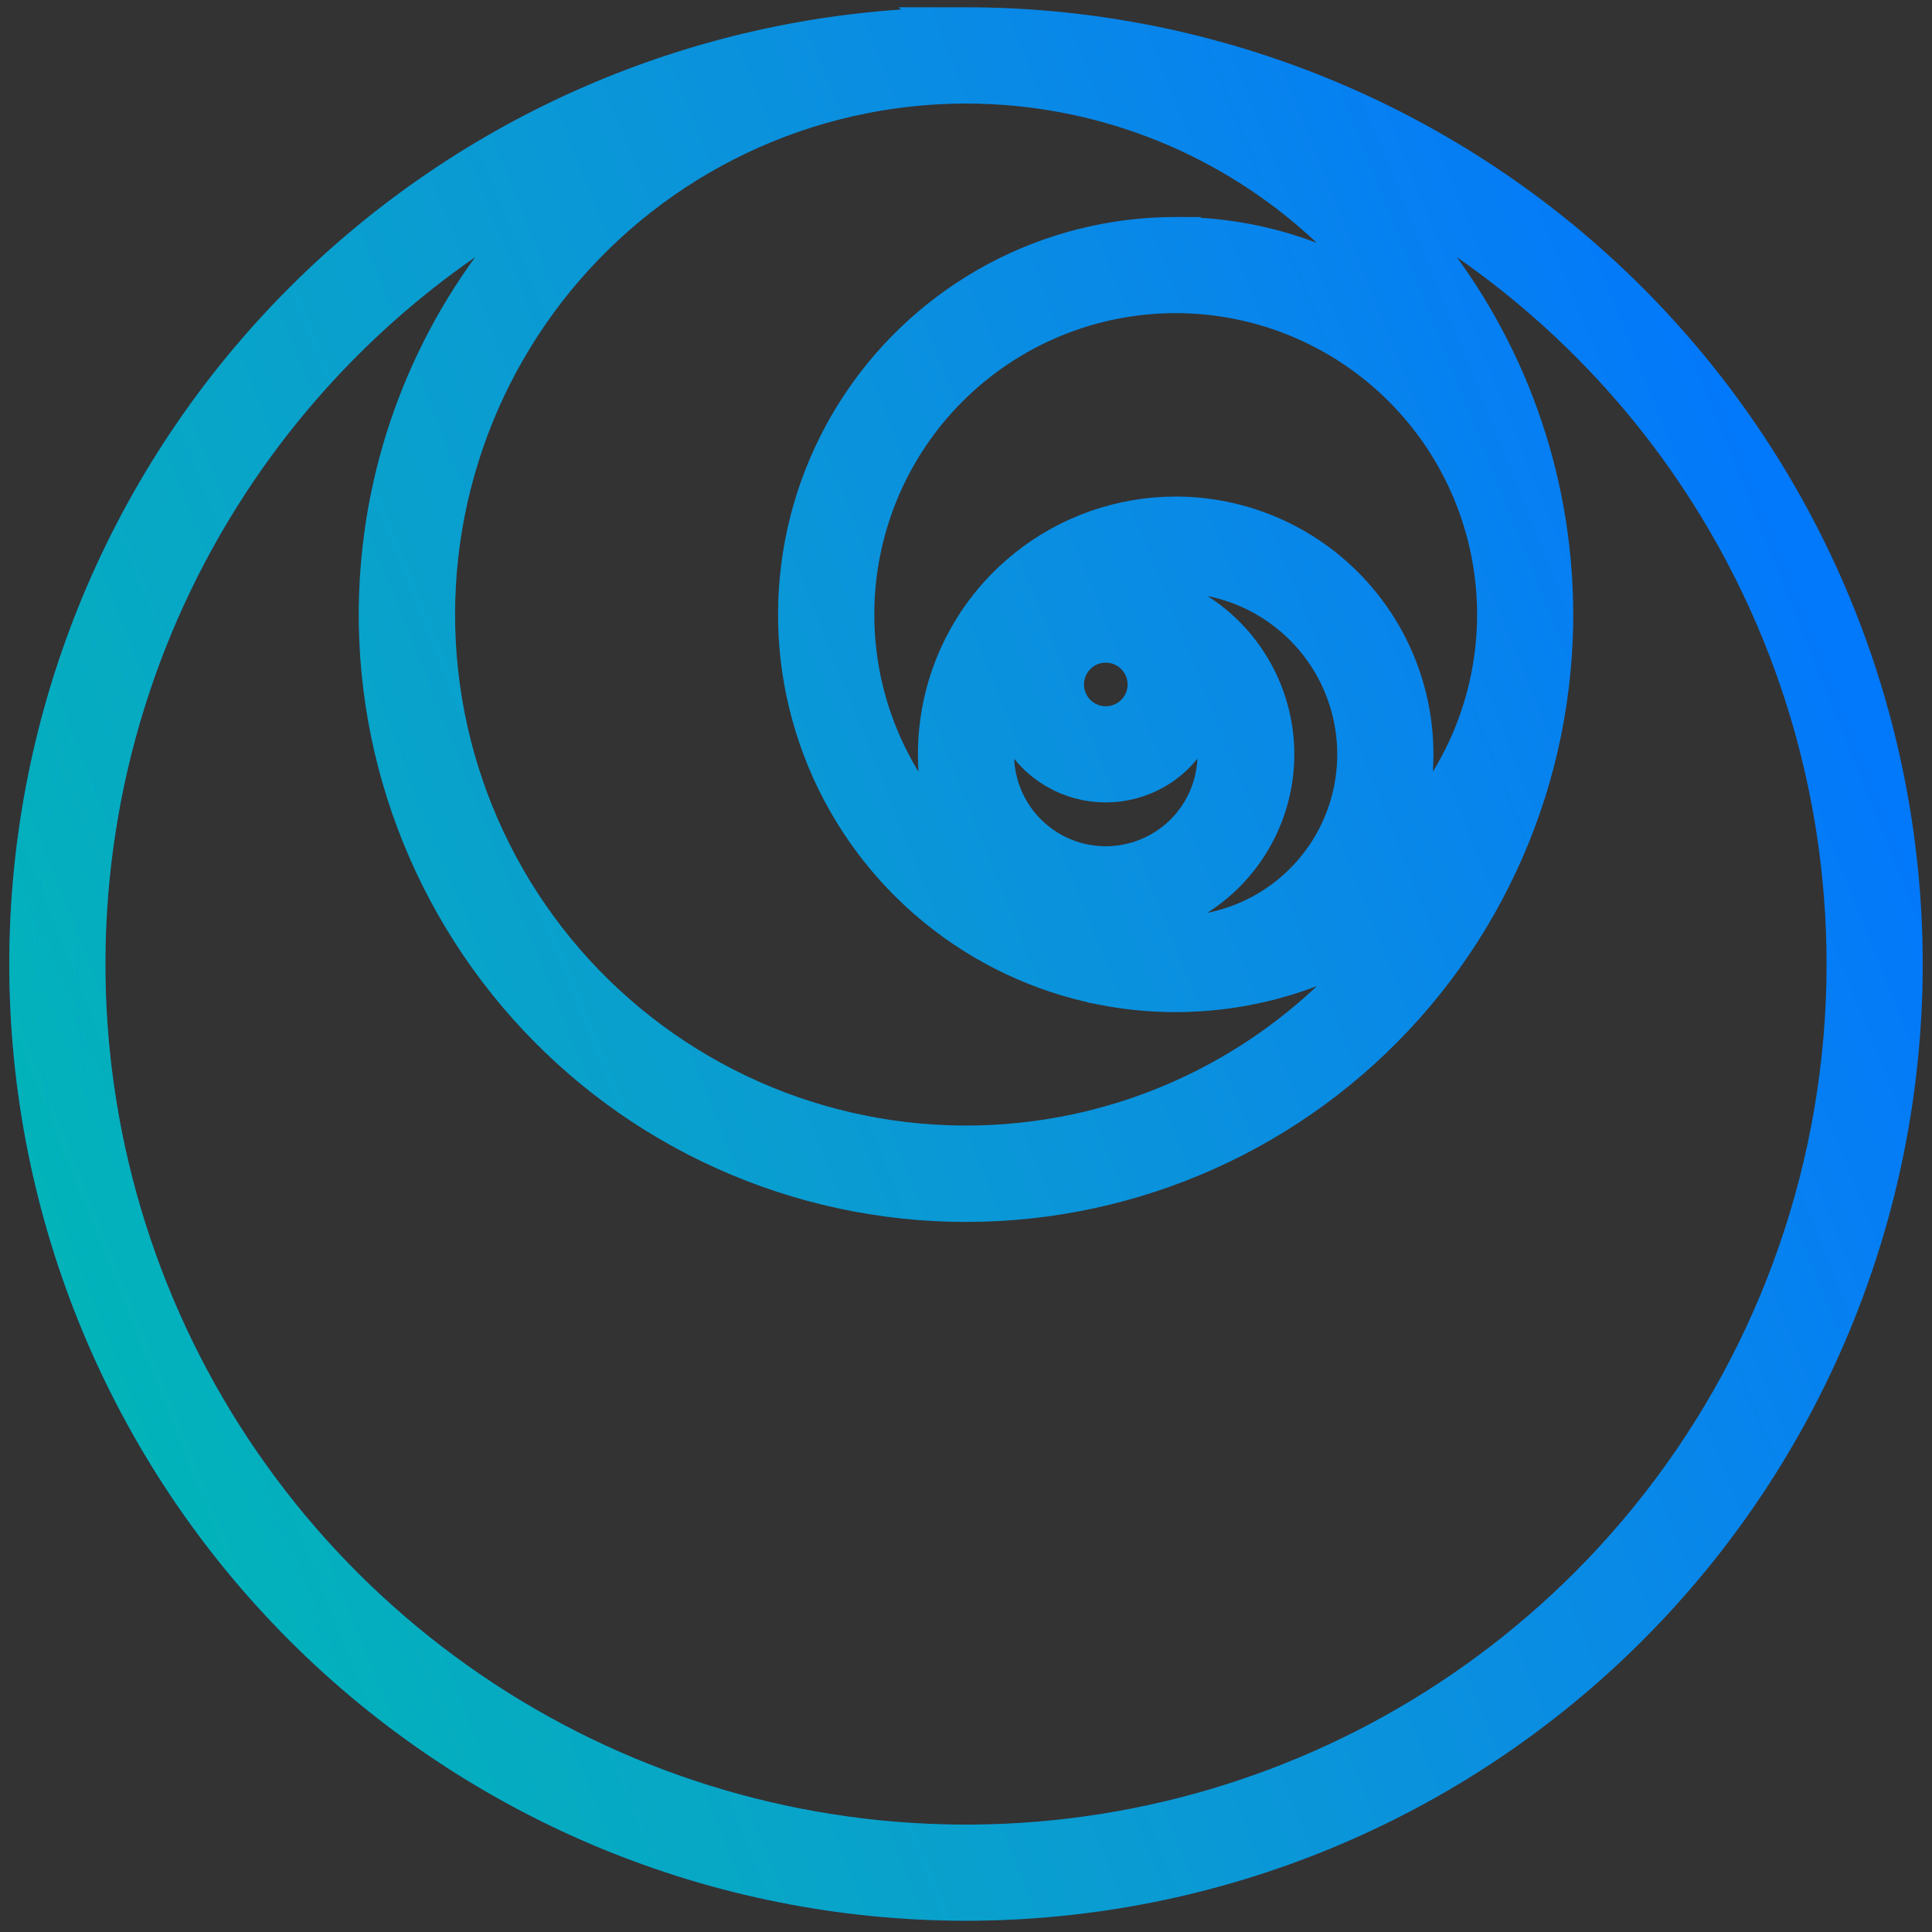
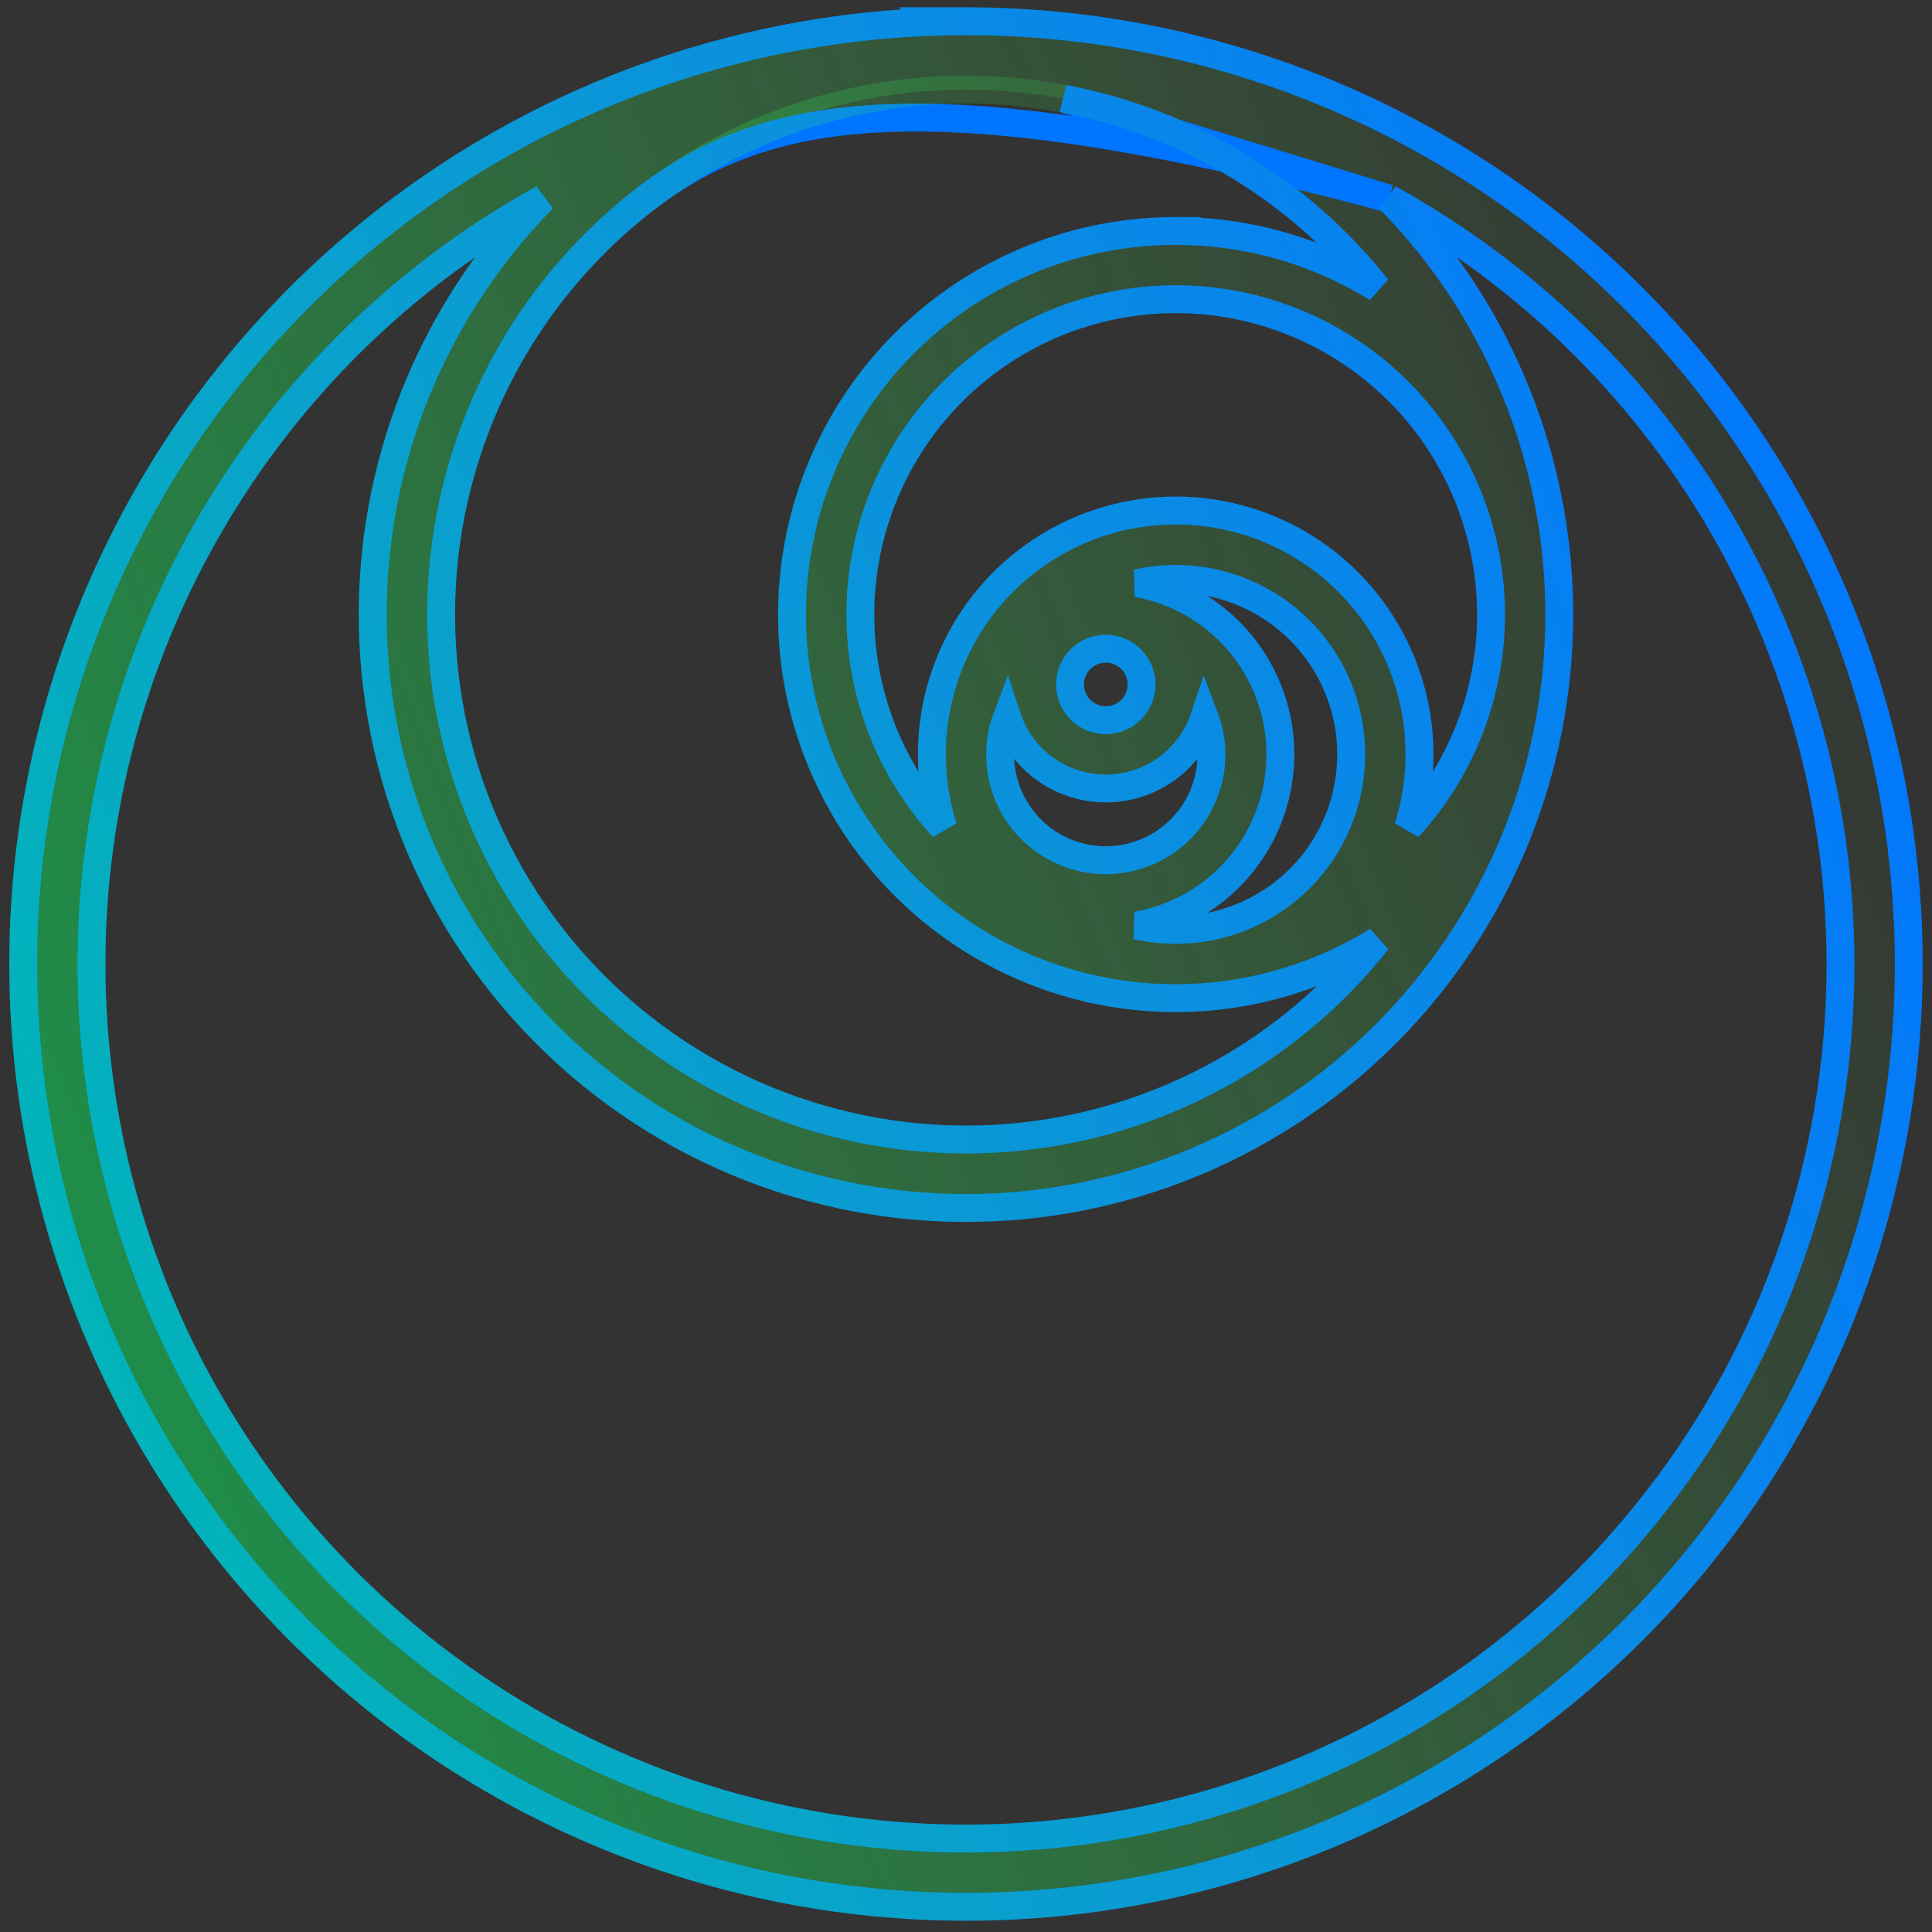
<svg xmlns="http://www.w3.org/2000/svg" width="104" height="104" viewBox="0 0 104 104" fill="none">
  <rect x="0" y="0" width="104" height="104" fill="#333333" stroke="none" />
-   <path d="M51.999 1.143C65.459 1.143 78.367 6.491 87.884 16.008C97.401 25.525 102.748 38.433 102.749 51.893C102.749 65.352 97.402 78.26 87.885 87.778C78.367 97.295 65.46 102.642 52 102.643C38.54 102.643 25.632 97.296 16.114 87.778C6.597 78.261 1.25 65.352 1.25 51.893C1.25 38.433 6.597 25.526 16.114 16.008C25.212 6.91 37.409 1.624 50.224 1.176L50.191 1.143H51.999ZM74.765 10.69C79.705 15.71 82.888 22.27 83.72 29.375C84.78 38.43 81.92 47.508 75.859 54.318C69.799 61.13 61.117 65.026 52 65.026C42.883 65.026 34.2 61.129 28.14 54.317C22.079 47.506 19.219 38.43 20.279 29.375C21.111 22.271 24.294 15.711 29.233 10.69C22.785 14.253 17.238 19.293 13.066 25.43C7.818 33.151 4.984 42.259 4.925 51.595C4.865 60.931 7.583 70.074 12.733 77.861C17.883 85.649 25.232 91.729 33.847 95.329C42.461 98.929 51.952 99.887 61.11 98.08C70.269 96.273 78.684 91.784 85.286 85.183L85.287 85.182C92.651 77.818 97.365 68.219 98.692 57.891C100.018 47.562 97.883 37.084 92.618 28.098C88.323 20.765 82.141 14.765 74.765 10.69ZM57.262 5.316C48.994 3.751 40.457 5.952 33.977 11.32C27.496 16.688 23.745 24.666 23.745 33.081C23.745 41.497 27.496 49.475 33.977 54.843C40.456 60.211 48.993 62.413 57.262 60.848C63.985 59.575 69.961 55.919 74.148 50.638C69.766 53.349 64.471 54.36 59.3 53.344V53.343C52.527 52.011 46.867 47.385 44.217 41.011C41.566 34.637 42.276 27.361 46.107 21.62C49.938 15.878 56.385 12.43 63.288 12.432L63.961 12.433L63.962 12.443C67.587 12.558 71.092 13.629 74.137 15.512C69.95 10.238 63.978 6.588 57.262 5.316ZM66.089 31.587C64.487 31.09 62.804 31.035 61.209 31.395C62.596 31.643 63.925 32.2 65.088 33.051L65.304 33.214L65.515 33.383C67.668 35.158 68.922 37.806 68.922 40.606C68.922 43.407 67.668 46.056 65.515 47.83L65.304 47.999C64.085 48.946 62.669 49.56 61.188 49.821C61.555 49.905 61.928 49.968 62.305 50.007C62.676 50.029 62.968 50.056 63.286 50.057C63.605 50.056 63.898 50.029 64.269 50.007C67.173 49.704 69.774 48.075 71.314 45.594C72.809 43.186 73.141 40.239 72.231 37.565L72.14 37.308C71.149 34.652 69.021 32.587 66.349 31.672L66.089 31.587ZM64.84 38.598C64.453 39.769 63.688 40.795 62.642 41.496L62.324 41.694C60.592 42.694 58.457 42.694 56.725 41.694C55.516 40.996 54.633 39.885 54.208 38.598C53.94 39.302 53.812 40.059 53.84 40.826L53.856 41.102C53.974 42.47 54.583 43.755 55.576 44.712L55.577 44.713C56.637 45.735 58.051 46.306 59.523 46.306C60.996 46.306 62.411 45.734 63.472 44.713C64.532 43.691 65.154 42.299 65.208 40.827C65.236 40.06 65.108 39.303 64.84 38.598ZM63.287 16.105C58.785 16.106 54.467 17.894 51.283 21.078C48.1 24.261 46.312 28.578 46.312 33.081C46.312 37.335 47.909 41.425 50.772 44.549C50.203 42.744 50.024 40.824 50.272 38.918C50.682 35.756 52.229 32.852 54.625 30.747L55.081 30.363C57.404 28.502 60.298 27.482 63.287 27.481H63.288C66.476 27.482 69.555 28.643 71.95 30.747C74.345 32.851 75.893 35.756 76.303 38.918C76.55 40.823 76.371 42.743 75.803 44.548C78.665 41.425 80.263 37.335 80.263 33.081C80.263 28.579 78.474 24.261 75.291 21.078C72.107 17.894 67.789 16.105 63.287 16.105ZM59.523 34.918C58.745 34.919 58.044 35.389 57.746 36.107C57.448 36.827 57.613 37.655 58.163 38.205C58.714 38.756 59.542 38.921 60.261 38.623H60.262C60.981 38.325 61.45 37.624 61.45 36.846L61.44 36.648C61.339 35.677 60.52 34.92 59.523 34.918Z" fill="white" />
-   <path d="M51.999 1.143C65.459 1.143 78.367 6.491 87.884 16.008C97.401 25.525 102.748 38.433 102.749 51.893C102.749 65.352 97.402 78.26 87.885 87.778C78.367 97.295 65.46 102.642 52 102.643C38.54 102.643 25.632 97.296 16.114 87.778C6.597 78.261 1.25 65.352 1.25 51.893C1.25 38.433 6.597 25.526 16.114 16.008C25.212 6.91 37.409 1.624 50.224 1.176L50.191 1.143H51.999ZM74.765 10.69C79.705 15.71 82.888 22.27 83.72 29.375C84.78 38.43 81.92 47.508 75.859 54.318C69.799 61.13 61.117 65.026 52 65.026C42.883 65.026 34.2 61.129 28.14 54.317C22.079 47.506 19.219 38.43 20.279 29.375C21.111 22.271 24.294 15.711 29.233 10.69C22.785 14.253 17.238 19.293 13.066 25.43C7.818 33.151 4.984 42.259 4.925 51.595C4.865 60.931 7.583 70.074 12.733 77.861C17.883 85.649 25.232 91.729 33.847 95.329C42.461 98.929 51.952 99.887 61.11 98.08C70.269 96.273 78.684 91.784 85.286 85.183L85.287 85.182C92.651 77.818 97.365 68.219 98.692 57.891C100.018 47.562 97.883 37.084 92.618 28.098C88.323 20.765 82.141 14.765 74.765 10.69ZM57.262 5.316C48.994 3.751 40.457 5.952 33.977 11.32C27.496 16.688 23.745 24.666 23.745 33.081C23.745 41.497 27.496 49.475 33.977 54.843C40.456 60.211 48.993 62.413 57.262 60.848C63.985 59.575 69.961 55.919 74.148 50.638C69.766 53.349 64.471 54.36 59.3 53.344V53.343C52.527 52.011 46.867 47.385 44.217 41.011C41.566 34.637 42.276 27.361 46.107 21.62C49.938 15.878 56.385 12.43 63.288 12.432L63.961 12.433L63.962 12.443C67.587 12.558 71.092 13.629 74.137 15.512C69.95 10.238 63.978 6.588 57.262 5.316ZM66.089 31.587C64.487 31.09 62.804 31.035 61.209 31.395C62.596 31.643 63.925 32.2 65.088 33.051L65.304 33.214L65.515 33.383C67.668 35.158 68.922 37.806 68.922 40.606C68.922 43.407 67.668 46.056 65.515 47.83L65.304 47.999C64.085 48.946 62.669 49.56 61.188 49.821C61.555 49.905 61.928 49.968 62.305 50.007C62.676 50.029 62.968 50.056 63.286 50.057C63.605 50.056 63.898 50.029 64.269 50.007C67.173 49.704 69.774 48.075 71.314 45.594C72.809 43.186 73.141 40.239 72.231 37.565L72.14 37.308C71.149 34.652 69.021 32.587 66.349 31.672L66.089 31.587ZM64.84 38.598C64.453 39.769 63.688 40.795 62.642 41.496L62.324 41.694C60.592 42.694 58.457 42.694 56.725 41.694C55.516 40.996 54.633 39.885 54.208 38.598C53.94 39.302 53.812 40.059 53.84 40.826L53.856 41.102C53.974 42.47 54.583 43.755 55.576 44.712L55.577 44.713C56.637 45.735 58.051 46.306 59.523 46.306C60.996 46.306 62.411 45.734 63.472 44.713C64.532 43.691 65.154 42.299 65.208 40.827C65.236 40.06 65.108 39.303 64.84 38.598ZM63.287 16.105C58.785 16.106 54.467 17.894 51.283 21.078C48.1 24.261 46.312 28.578 46.312 33.081C46.312 37.335 47.909 41.425 50.772 44.549C50.203 42.744 50.024 40.824 50.272 38.918C50.682 35.756 52.229 32.852 54.625 30.747L55.081 30.363C57.404 28.502 60.298 27.482 63.287 27.481H63.288C66.476 27.482 69.555 28.643 71.95 30.747C74.345 32.851 75.893 35.756 76.303 38.918C76.55 40.823 76.371 42.743 75.803 44.548C78.665 41.425 80.263 37.335 80.263 33.081C80.263 28.579 78.474 24.261 75.291 21.078C72.107 17.894 67.789 16.105 63.287 16.105ZM59.523 34.918C58.745 34.919 58.044 35.389 57.746 36.107C57.448 36.827 57.613 37.655 58.163 38.205C58.714 38.756 59.542 38.921 60.261 38.623H60.262C60.981 38.325 61.45 37.624 61.45 36.846L61.44 36.648C61.339 35.677 60.52 34.92 59.523 34.918Z" fill="#0075FF" />
  <path d="M51.999 1.143C65.459 1.143 78.367 6.491 87.884 16.008C97.401 25.525 102.748 38.433 102.749 51.893C102.749 65.352 97.402 78.26 87.885 87.778C78.367 97.295 65.46 102.642 52 102.643C38.54 102.643 25.632 97.296 16.114 87.778C6.597 78.261 1.25 65.352 1.25 51.893C1.25 38.433 6.597 25.526 16.114 16.008C25.212 6.91 37.409 1.624 50.224 1.176L50.191 1.143H51.999ZM74.765 10.69C79.705 15.71 82.888 22.27 83.72 29.375C84.78 38.43 81.92 47.508 75.859 54.318C69.799 61.13 61.117 65.026 52 65.026C42.883 65.026 34.2 61.129 28.14 54.317C22.079 47.506 19.219 38.43 20.279 29.375C21.111 22.271 24.294 15.711 29.233 10.69C22.785 14.253 17.238 19.293 13.066 25.43C7.818 33.151 4.984 42.259 4.925 51.595C4.865 60.931 7.583 70.074 12.733 77.861C17.883 85.649 25.232 91.729 33.847 95.329C42.461 98.929 51.952 99.887 61.11 98.08C70.269 96.273 78.684 91.784 85.286 85.183L85.287 85.182C92.651 77.818 97.365 68.219 98.692 57.891C100.018 47.562 97.883 37.084 92.618 28.098C88.323 20.765 82.141 14.765 74.765 10.69ZM57.262 5.316C48.994 3.751 40.457 5.952 33.977 11.32C27.496 16.688 23.745 24.666 23.745 33.081C23.745 41.497 27.496 49.475 33.977 54.843C40.456 60.211 48.993 62.413 57.262 60.848C63.985 59.575 69.961 55.919 74.148 50.638C69.766 53.349 64.471 54.36 59.3 53.344V53.343C52.527 52.011 46.867 47.385 44.217 41.011C41.566 34.637 42.276 27.361 46.107 21.62C49.938 15.878 56.385 12.43 63.288 12.432L63.961 12.433L63.962 12.443C67.587 12.558 71.092 13.629 74.137 15.512C69.95 10.238 63.978 6.588 57.262 5.316ZM66.089 31.587C64.487 31.09 62.804 31.035 61.209 31.395C62.596 31.643 63.925 32.2 65.088 33.051L65.304 33.214L65.515 33.383C67.668 35.158 68.922 37.806 68.922 40.606C68.922 43.407 67.668 46.056 65.515 47.83L65.304 47.999C64.085 48.946 62.669 49.56 61.188 49.821C61.555 49.905 61.928 49.968 62.305 50.007C62.676 50.029 62.968 50.056 63.286 50.057C63.605 50.056 63.898 50.029 64.269 50.007C67.173 49.704 69.774 48.075 71.314 45.594C72.809 43.186 73.141 40.239 72.231 37.565L72.14 37.308C71.149 34.652 69.021 32.587 66.349 31.672L66.089 31.587ZM64.84 38.598C64.453 39.769 63.688 40.795 62.642 41.496L62.324 41.694C60.592 42.694 58.457 42.694 56.725 41.694C55.516 40.996 54.633 39.885 54.208 38.598C53.94 39.302 53.812 40.059 53.84 40.826L53.856 41.102C53.974 42.47 54.583 43.755 55.576 44.712L55.577 44.713C56.637 45.735 58.051 46.306 59.523 46.306C60.996 46.306 62.411 45.734 63.472 44.713C64.532 43.691 65.154 42.299 65.208 40.827C65.236 40.06 65.108 39.303 64.84 38.598ZM63.287 16.105C58.785 16.106 54.467 17.894 51.283 21.078C48.1 24.261 46.312 28.578 46.312 33.081C46.312 37.335 47.909 41.425 50.772 44.549C50.203 42.744 50.024 40.824 50.272 38.918C50.682 35.756 52.229 32.852 54.625 30.747L55.081 30.363C57.404 28.502 60.298 27.482 63.287 27.481H63.288C66.476 27.482 69.555 28.643 71.95 30.747C74.345 32.851 75.893 35.756 76.303 38.918C76.55 40.823 76.371 42.743 75.803 44.548C78.665 41.425 80.263 37.335 80.263 33.081C80.263 28.579 78.474 24.261 75.291 21.078C72.107 17.894 67.789 16.105 63.287 16.105ZM59.523 34.918C58.745 34.919 58.044 35.389 57.746 36.107C57.448 36.827 57.613 37.655 58.163 38.205C58.714 38.756 59.542 38.921 60.261 38.623H60.262C60.981 38.325 61.45 37.624 61.45 36.846L61.44 36.648C61.339 35.677 60.52 34.92 59.523 34.918Z" fill="url(#paint0_linear_499_6828)" fill-opacity="0.47" />
-   <path d="M51.999 1.143C65.459 1.143 78.367 6.491 87.884 16.008C97.401 25.525 102.748 38.433 102.749 51.893C102.749 65.352 97.402 78.26 87.885 87.778C78.367 97.295 65.46 102.642 52 102.643C38.54 102.643 25.632 97.296 16.114 87.778C6.597 78.261 1.25 65.352 1.25 51.893C1.25 38.433 6.597 25.526 16.114 16.008C25.212 6.91 37.409 1.624 50.224 1.176L50.191 1.143H51.999ZM74.765 10.69C79.705 15.71 82.888 22.27 83.72 29.375C84.78 38.43 81.92 47.508 75.859 54.318C69.799 61.13 61.117 65.026 52 65.026C42.883 65.026 34.2 61.129 28.14 54.317C22.079 47.506 19.219 38.43 20.279 29.375C21.111 22.271 24.294 15.711 29.233 10.69C22.785 14.253 17.238 19.293 13.066 25.43C7.818 33.151 4.984 42.259 4.925 51.595C4.865 60.931 7.583 70.074 12.733 77.861C17.883 85.649 25.232 91.729 33.847 95.329C42.461 98.929 51.952 99.887 61.11 98.08C70.269 96.273 78.684 91.784 85.286 85.183L85.287 85.182C92.651 77.818 97.365 68.219 98.692 57.891C100.018 47.562 97.883 37.084 92.618 28.098C88.323 20.765 82.141 14.765 74.765 10.69ZM57.262 5.316C48.994 3.751 40.457 5.952 33.977 11.32C27.496 16.688 23.745 24.666 23.745 33.081C23.745 41.497 27.496 49.475 33.977 54.843C40.456 60.211 48.993 62.413 57.262 60.848C63.985 59.575 69.961 55.919 74.148 50.638C69.766 53.349 64.471 54.36 59.3 53.344V53.343C52.527 52.011 46.867 47.385 44.217 41.011C41.566 34.637 42.276 27.361 46.107 21.62C49.938 15.878 56.385 12.43 63.288 12.432L63.961 12.433L63.962 12.443C67.587 12.558 71.092 13.629 74.137 15.512C69.95 10.238 63.978 6.588 57.262 5.316ZM66.089 31.587C64.487 31.09 62.804 31.035 61.209 31.395C62.596 31.643 63.925 32.2 65.088 33.051L65.304 33.214L65.515 33.383C67.668 35.158 68.922 37.806 68.922 40.606C68.922 43.407 67.668 46.056 65.515 47.83L65.304 47.999C64.085 48.946 62.669 49.56 61.188 49.821C61.555 49.905 61.928 49.968 62.305 50.007C62.676 50.029 62.968 50.056 63.286 50.057C63.605 50.056 63.898 50.029 64.269 50.007C67.173 49.704 69.774 48.075 71.314 45.594C72.809 43.186 73.141 40.239 72.231 37.565L72.14 37.308C71.149 34.652 69.021 32.587 66.349 31.672L66.089 31.587ZM64.84 38.598C64.453 39.769 63.688 40.795 62.642 41.496L62.324 41.694C60.592 42.694 58.457 42.694 56.725 41.694C55.516 40.996 54.633 39.885 54.208 38.598C53.94 39.302 53.812 40.059 53.84 40.826L53.856 41.102C53.974 42.47 54.583 43.755 55.576 44.712L55.577 44.713C56.637 45.735 58.051 46.306 59.523 46.306C60.996 46.306 62.411 45.734 63.472 44.713C64.532 43.691 65.154 42.299 65.208 40.827C65.236 40.06 65.108 39.303 64.84 38.598ZM63.287 16.105C58.785 16.106 54.467 17.894 51.283 21.078C48.1 24.261 46.312 28.578 46.312 33.081C46.312 37.335 47.909 41.425 50.772 44.549C50.203 42.744 50.024 40.824 50.272 38.918C50.682 35.756 52.229 32.852 54.625 30.747L55.081 30.363C57.404 28.502 60.298 27.482 63.287 27.481H63.288C66.476 27.482 69.555 28.643 71.95 30.747C74.345 32.851 75.893 35.756 76.303 38.918C76.55 40.823 76.371 42.743 75.803 44.548C78.665 41.425 80.263 37.335 80.263 33.081C80.263 28.579 78.474 24.261 75.291 21.078C72.107 17.894 67.789 16.105 63.287 16.105ZM59.523 34.918C58.745 34.919 58.044 35.389 57.746 36.107C57.448 36.827 57.613 37.655 58.163 38.205C58.714 38.756 59.542 38.921 60.261 38.623H60.262C60.981 38.325 61.45 37.624 61.45 36.846L61.44 36.648C61.339 35.677 60.52 34.92 59.523 34.918Z" stroke="#0075FF" stroke-width="1.5" />
+   <path d="M51.999 1.143C65.459 1.143 78.367 6.491 87.884 16.008C97.401 25.525 102.748 38.433 102.749 51.893C102.749 65.352 97.402 78.26 87.885 87.778C78.367 97.295 65.46 102.642 52 102.643C38.54 102.643 25.632 97.296 16.114 87.778C6.597 78.261 1.25 65.352 1.25 51.893C1.25 38.433 6.597 25.526 16.114 16.008C25.212 6.91 37.409 1.624 50.224 1.176L50.191 1.143H51.999ZM74.765 10.69C79.705 15.71 82.888 22.27 83.72 29.375C84.78 38.43 81.92 47.508 75.859 54.318C69.799 61.13 61.117 65.026 52 65.026C42.883 65.026 34.2 61.129 28.14 54.317C22.079 47.506 19.219 38.43 20.279 29.375C21.111 22.271 24.294 15.711 29.233 10.69C22.785 14.253 17.238 19.293 13.066 25.43C7.818 33.151 4.984 42.259 4.925 51.595C4.865 60.931 7.583 70.074 12.733 77.861C17.883 85.649 25.232 91.729 33.847 95.329C42.461 98.929 51.952 99.887 61.11 98.08C70.269 96.273 78.684 91.784 85.286 85.183L85.287 85.182C92.651 77.818 97.365 68.219 98.692 57.891C100.018 47.562 97.883 37.084 92.618 28.098C88.323 20.765 82.141 14.765 74.765 10.69ZC48.994 3.751 40.457 5.952 33.977 11.32C27.496 16.688 23.745 24.666 23.745 33.081C23.745 41.497 27.496 49.475 33.977 54.843C40.456 60.211 48.993 62.413 57.262 60.848C63.985 59.575 69.961 55.919 74.148 50.638C69.766 53.349 64.471 54.36 59.3 53.344V53.343C52.527 52.011 46.867 47.385 44.217 41.011C41.566 34.637 42.276 27.361 46.107 21.62C49.938 15.878 56.385 12.43 63.288 12.432L63.961 12.433L63.962 12.443C67.587 12.558 71.092 13.629 74.137 15.512C69.95 10.238 63.978 6.588 57.262 5.316ZM66.089 31.587C64.487 31.09 62.804 31.035 61.209 31.395C62.596 31.643 63.925 32.2 65.088 33.051L65.304 33.214L65.515 33.383C67.668 35.158 68.922 37.806 68.922 40.606C68.922 43.407 67.668 46.056 65.515 47.83L65.304 47.999C64.085 48.946 62.669 49.56 61.188 49.821C61.555 49.905 61.928 49.968 62.305 50.007C62.676 50.029 62.968 50.056 63.286 50.057C63.605 50.056 63.898 50.029 64.269 50.007C67.173 49.704 69.774 48.075 71.314 45.594C72.809 43.186 73.141 40.239 72.231 37.565L72.14 37.308C71.149 34.652 69.021 32.587 66.349 31.672L66.089 31.587ZM64.84 38.598C64.453 39.769 63.688 40.795 62.642 41.496L62.324 41.694C60.592 42.694 58.457 42.694 56.725 41.694C55.516 40.996 54.633 39.885 54.208 38.598C53.94 39.302 53.812 40.059 53.84 40.826L53.856 41.102C53.974 42.47 54.583 43.755 55.576 44.712L55.577 44.713C56.637 45.735 58.051 46.306 59.523 46.306C60.996 46.306 62.411 45.734 63.472 44.713C64.532 43.691 65.154 42.299 65.208 40.827C65.236 40.06 65.108 39.303 64.84 38.598ZM63.287 16.105C58.785 16.106 54.467 17.894 51.283 21.078C48.1 24.261 46.312 28.578 46.312 33.081C46.312 37.335 47.909 41.425 50.772 44.549C50.203 42.744 50.024 40.824 50.272 38.918C50.682 35.756 52.229 32.852 54.625 30.747L55.081 30.363C57.404 28.502 60.298 27.482 63.287 27.481H63.288C66.476 27.482 69.555 28.643 71.95 30.747C74.345 32.851 75.893 35.756 76.303 38.918C76.55 40.823 76.371 42.743 75.803 44.548C78.665 41.425 80.263 37.335 80.263 33.081C80.263 28.579 78.474 24.261 75.291 21.078C72.107 17.894 67.789 16.105 63.287 16.105ZM59.523 34.918C58.745 34.919 58.044 35.389 57.746 36.107C57.448 36.827 57.613 37.655 58.163 38.205C58.714 38.756 59.542 38.921 60.261 38.623H60.262C60.981 38.325 61.45 37.624 61.45 36.846L61.44 36.648C61.339 35.677 60.52 34.92 59.523 34.918Z" stroke="#0075FF" stroke-width="1.5" />
  <path d="M51.999 1.143C65.459 1.143 78.367 6.491 87.884 16.008C97.401 25.525 102.748 38.433 102.749 51.893C102.749 65.352 97.402 78.26 87.885 87.778C78.367 97.295 65.46 102.642 52 102.643C38.54 102.643 25.632 97.296 16.114 87.778C6.597 78.261 1.25 65.352 1.25 51.893C1.25 38.433 6.597 25.526 16.114 16.008C25.212 6.91 37.409 1.624 50.224 1.176L50.191 1.143H51.999ZM74.765 10.69C79.705 15.71 82.888 22.27 83.72 29.375C84.78 38.43 81.92 47.508 75.859 54.318C69.799 61.13 61.117 65.026 52 65.026C42.883 65.026 34.2 61.129 28.14 54.317C22.079 47.506 19.219 38.43 20.279 29.375C21.111 22.271 24.294 15.711 29.233 10.69C22.785 14.253 17.238 19.293 13.066 25.43C7.818 33.151 4.984 42.259 4.925 51.595C4.865 60.931 7.583 70.074 12.733 77.861C17.883 85.649 25.232 91.729 33.847 95.329C42.461 98.929 51.952 99.887 61.11 98.08C70.269 96.273 78.684 91.784 85.286 85.183L85.287 85.182C92.651 77.818 97.365 68.219 98.692 57.891C100.018 47.562 97.883 37.084 92.618 28.098C88.323 20.765 82.141 14.765 74.765 10.69ZM57.262 5.316C48.994 3.751 40.457 5.952 33.977 11.32C27.496 16.688 23.745 24.666 23.745 33.081C23.745 41.497 27.496 49.475 33.977 54.843C40.456 60.211 48.993 62.413 57.262 60.848C63.985 59.575 69.961 55.919 74.148 50.638C69.766 53.349 64.471 54.36 59.3 53.344V53.343C52.527 52.011 46.867 47.385 44.217 41.011C41.566 34.637 42.276 27.361 46.107 21.62C49.938 15.878 56.385 12.43 63.288 12.432L63.961 12.433L63.962 12.443C67.587 12.558 71.092 13.629 74.137 15.512C69.95 10.238 63.978 6.588 57.262 5.316ZM66.089 31.587C64.487 31.09 62.804 31.035 61.209 31.395C62.596 31.643 63.925 32.2 65.088 33.051L65.304 33.214L65.515 33.383C67.668 35.158 68.922 37.806 68.922 40.606C68.922 43.407 67.668 46.056 65.515 47.83L65.304 47.999C64.085 48.946 62.669 49.56 61.188 49.821C61.555 49.905 61.928 49.968 62.305 50.007C62.676 50.029 62.968 50.056 63.286 50.057C63.605 50.056 63.898 50.029 64.269 50.007C67.173 49.704 69.774 48.075 71.314 45.594C72.809 43.186 73.141 40.239 72.231 37.565L72.14 37.308C71.149 34.652 69.021 32.587 66.349 31.672L66.089 31.587ZM64.84 38.598C64.453 39.769 63.688 40.795 62.642 41.496L62.324 41.694C60.592 42.694 58.457 42.694 56.725 41.694C55.516 40.996 54.633 39.885 54.208 38.598C53.94 39.302 53.812 40.059 53.84 40.826L53.856 41.102C53.974 42.47 54.583 43.755 55.576 44.712L55.577 44.713C56.637 45.735 58.051 46.306 59.523 46.306C60.996 46.306 62.411 45.734 63.472 44.713C64.532 43.691 65.154 42.299 65.208 40.827C65.236 40.06 65.108 39.303 64.84 38.598ZM63.287 16.105C58.785 16.106 54.467 17.894 51.283 21.078C48.1 24.261 46.312 28.578 46.312 33.081C46.312 37.335 47.909 41.425 50.772 44.549C50.203 42.744 50.024 40.824 50.272 38.918C50.682 35.756 52.229 32.852 54.625 30.747L55.081 30.363C57.404 28.502 60.298 27.482 63.287 27.481H63.288C66.476 27.482 69.555 28.643 71.95 30.747C74.345 32.851 75.893 35.756 76.303 38.918C76.55 40.823 76.371 42.743 75.803 44.548C78.665 41.425 80.263 37.335 80.263 33.081C80.263 28.579 78.474 24.261 75.291 21.078C72.107 17.894 67.789 16.105 63.287 16.105ZM59.523 34.918C58.745 34.919 58.044 35.389 57.746 36.107C57.448 36.827 57.613 37.655 58.163 38.205C58.714 38.756 59.542 38.921 60.261 38.623H60.262C60.981 38.325 61.45 37.624 61.45 36.846L61.44 36.648C61.339 35.677 60.52 34.92 59.523 34.918Z" stroke="url(#paint1_linear_499_6828)" stroke-opacity="0.47" stroke-width="1.5" />
  <defs>
    <linearGradient id="paint0_linear_499_6828" x1="11.366" y1="101.892" x2="116.004" y2="59.897" gradientUnits="userSpaceOnUse">
      <stop stop-color="#00FF66" />
      <stop offset="1" stop-color="#56FF53" stop-opacity="0" />
    </linearGradient>
    <linearGradient id="paint1_linear_499_6828" x1="11.366" y1="101.892" x2="116.004" y2="59.897" gradientUnits="userSpaceOnUse">
      <stop stop-color="#00FF66" />
      <stop offset="1" stop-color="#56FF53" stop-opacity="0" />
    </linearGradient>
  </defs>
</svg>